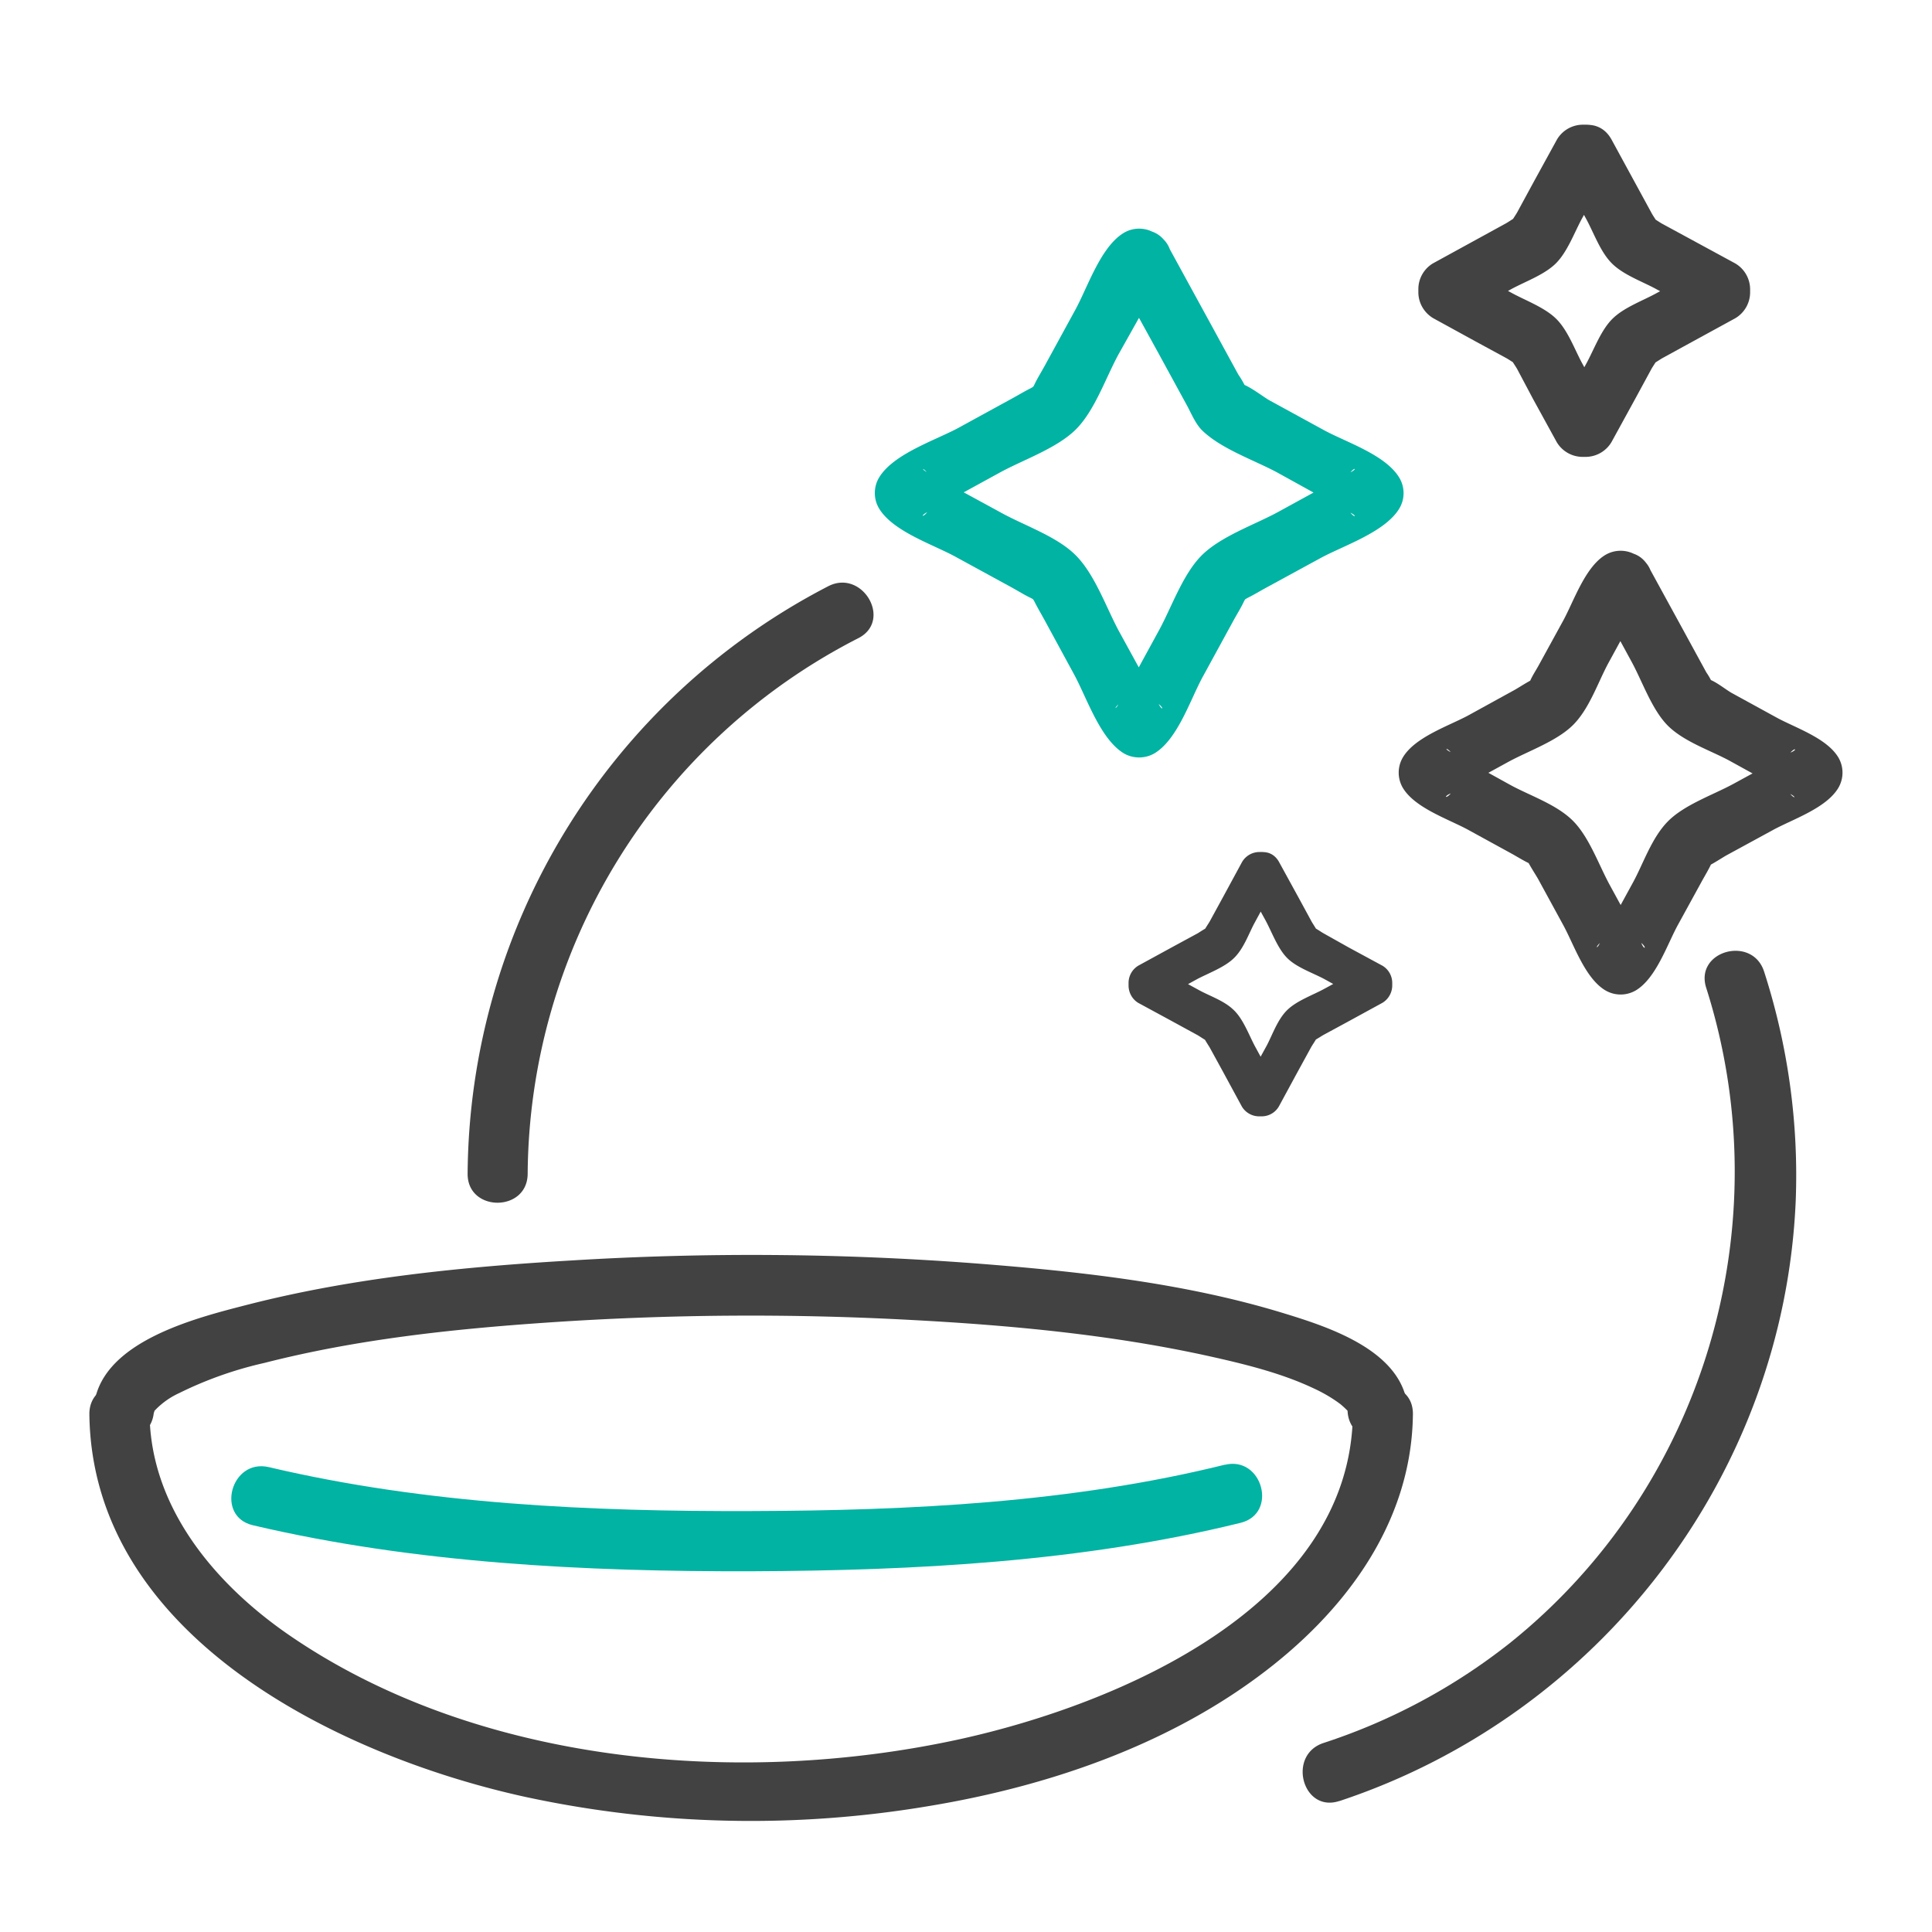
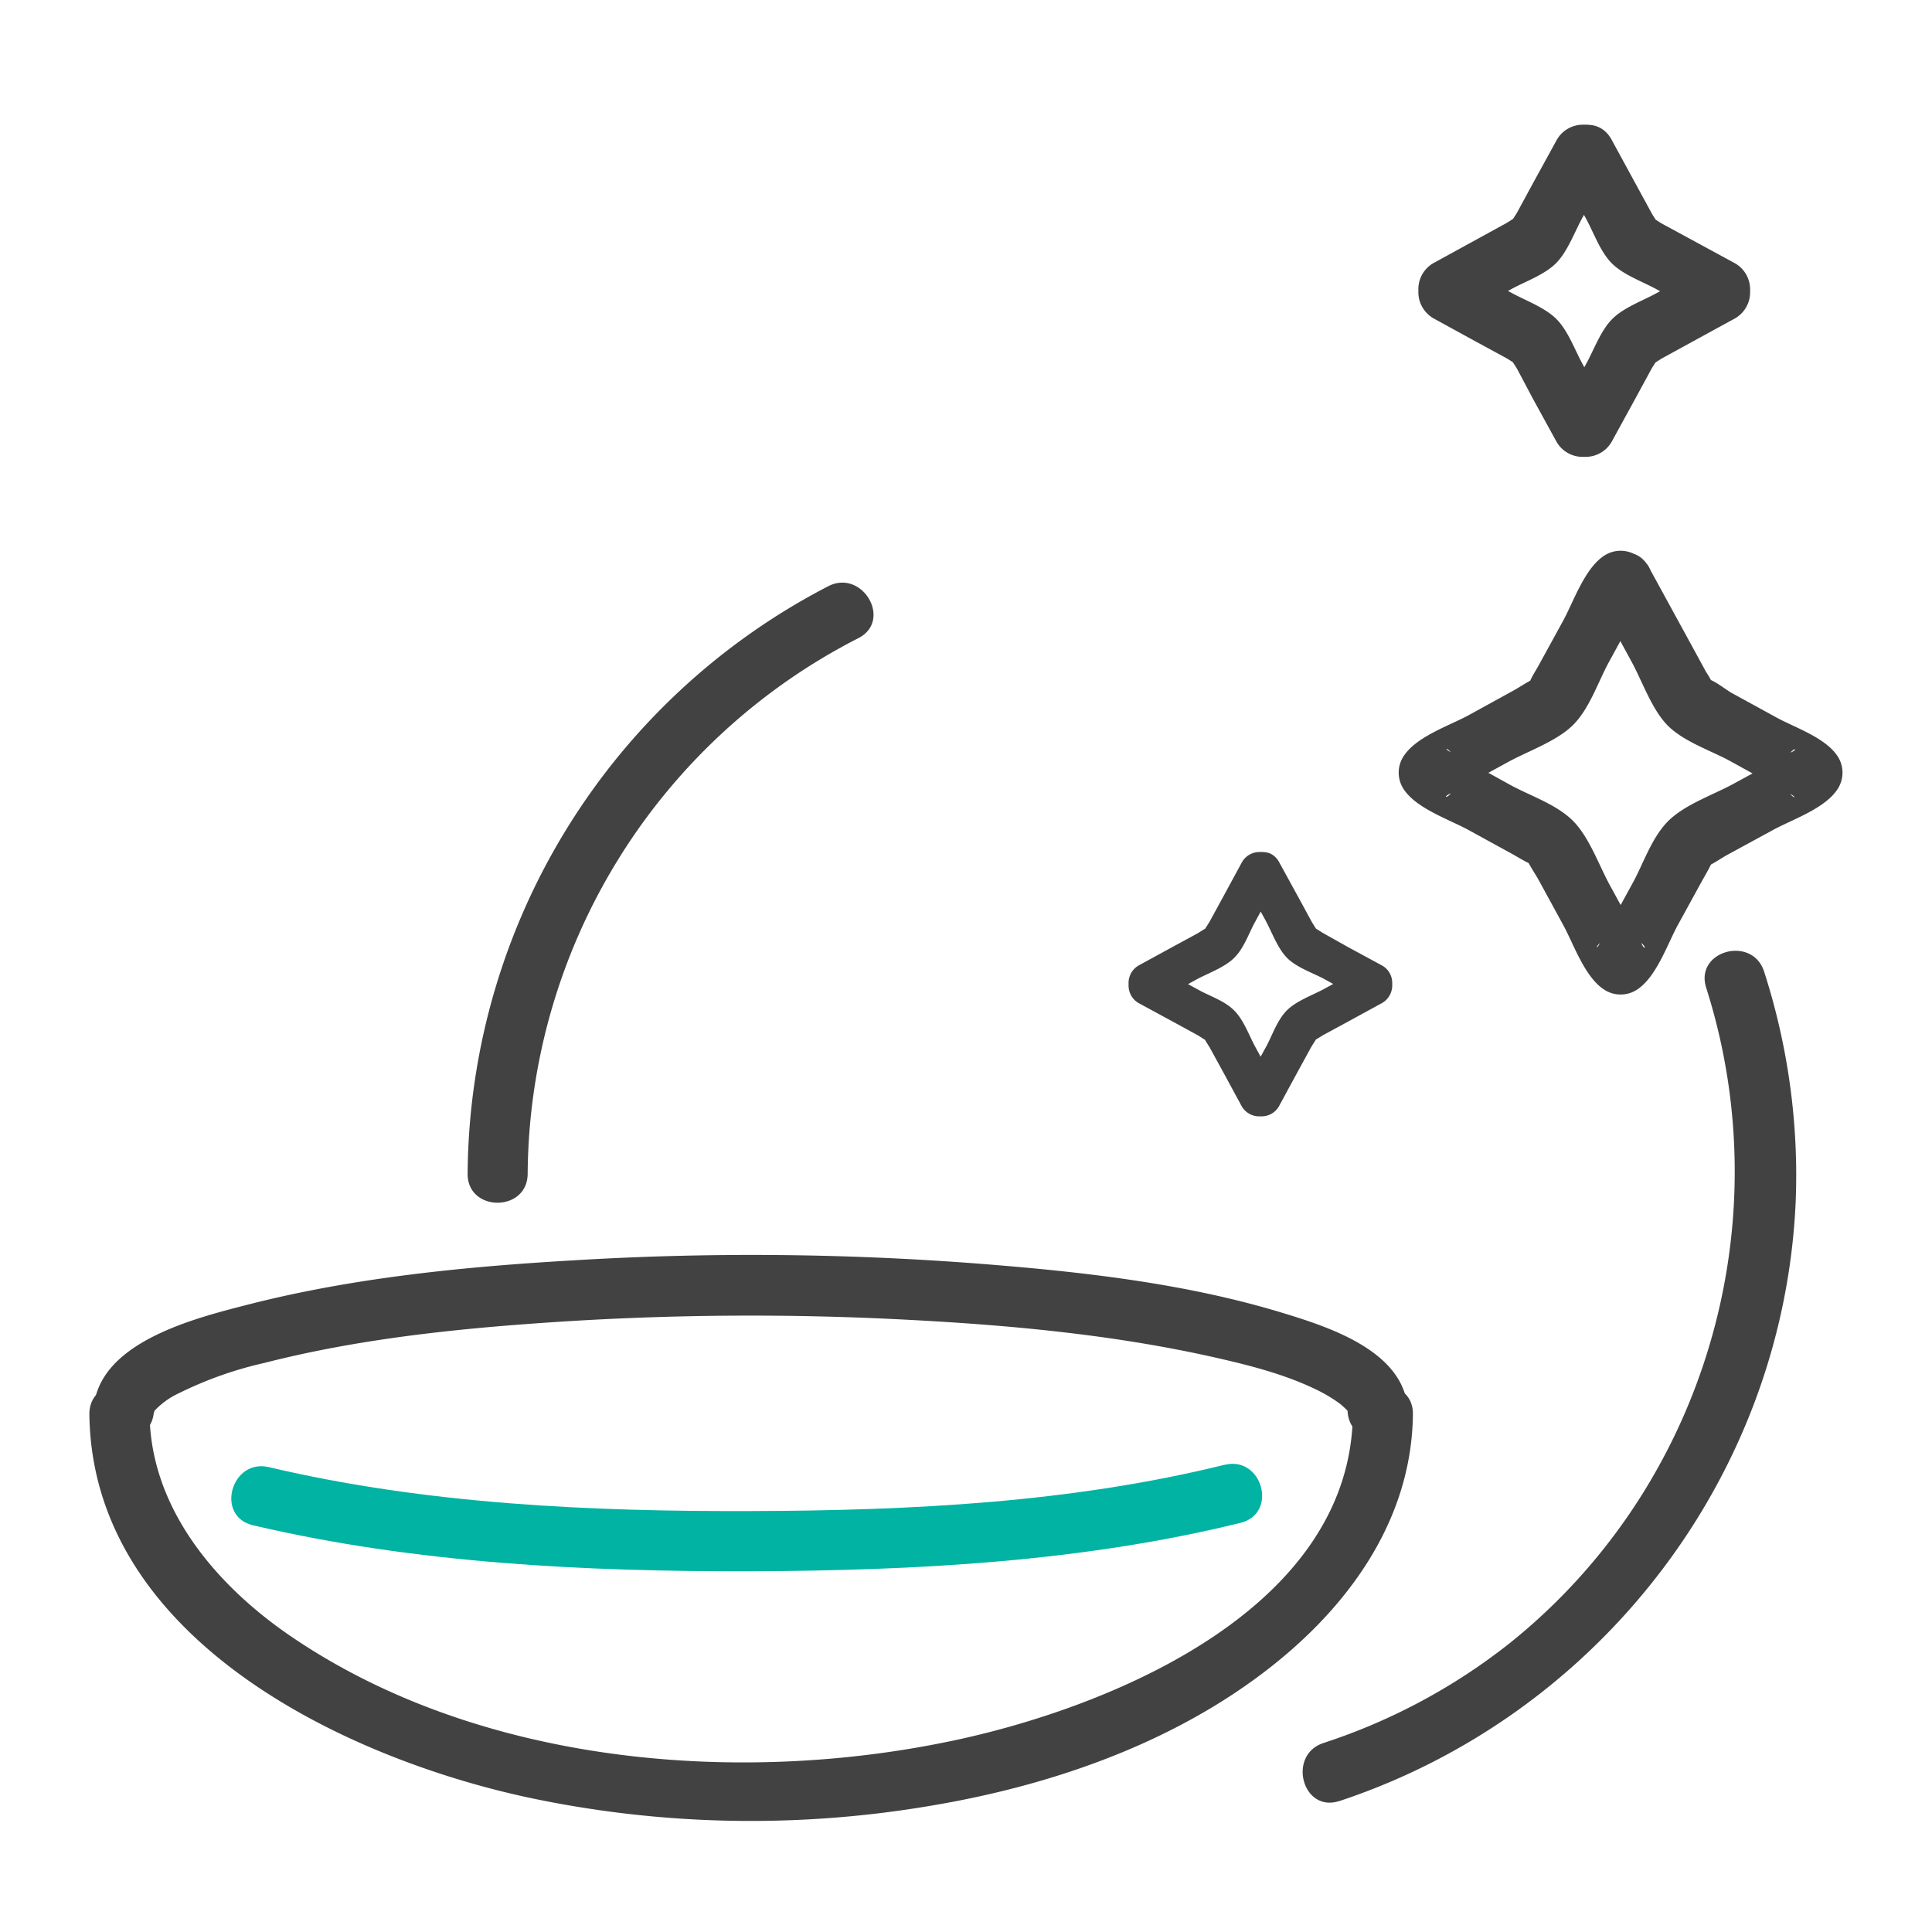
<svg xmlns="http://www.w3.org/2000/svg" width="50" height="50" viewBox="0 0 50 50">
-   <path style="stroke:none;fill-rule:nonzero;fill:#00b3a3;fill-opacity:1" d="m28.867 7.117 1.094 1.988.738 1.352c.121.215.227.492.403.672.492.488 1.367.781 1.964 1.105l1.344.743c.156.09.328.199.5.273.266.117.14.207-.047-.105v-.793c.18-.313.317-.227.047-.11-.156.07-.305.168-.45.25l-1.39.762c-.605.328-1.472.625-1.968 1.117-.497.496-.786 1.363-1.122 1.969l-.734 1.344c-.086.156-.18.312-.258.468-.144.29-.199.157.09-.015h.785c.313.18.227.312.106.047-.067-.157-.168-.313-.246-.454l-.762-1.39c-.328-.606-.625-1.473-1.121-1.969-.492-.496-1.363-.781-1.965-1.121l-1.348-.734c-.156-.086-.312-.18-.468-.258-.29-.145-.157-.2.02.094v.78c-.18.313-.313.227-.048.106.157-.066.305-.164.453-.246l1.391-.762c.605-.332 1.473-.625 1.969-1.117.496-.496.781-1.363 1.117-1.968l.746-1.329c.086-.156.18-.312.258-.468.144-.29.2-.157-.094.02h-.781l.066.038c.864.512 1.649-.832.785-1.343l-.07-.04a.776.776 0 0 0-.781 0c-.606.36-.938 1.407-1.262 1.997l-.8 1.464c-.087.157-.184.313-.258.47-.047.1-.247.343 0 .093.246-.25.011-.055-.094 0-.156.078-.313.172-.469.258l-1.406.77c-.598.323-1.688.671-2.055 1.292a.783.783 0 0 0 0 .785c.36.606 1.406.938 1.992 1.262l1.465.8c.156.087.313.184.469.259.101.047.348.242.098 0-.25-.243-.055-.012 0 .093.078.157.171.313.257.47l.766 1.41c.328.597.676 1.683 1.297 2.054.242.137.539.137.781 0 .61-.36.938-1.41 1.262-1.996l.8-1.465c.087-.156.184-.312.258-.469.047-.101.246-.343 0-.097-.242.25-.007.054.098 0 .156-.078.313-.172.469-.258l1.406-.766c.598-.328 1.688-.676 2.055-1.297a.776.776 0 0 0 0-.78c-.352-.599-1.371-.923-1.946-1.235l-1.43-.782c-.136-.074-.616-.449-.773-.425.102-.016.285.449.196.156a2.298 2.298 0 0 0-.22-.395l-.706-1.293-1.117-2.043c-.493-.898-1.836-.117-1.356.762Zm0 0" />
  <path style="stroke:none;fill-rule:nonzero;fill:#424242;fill-opacity:1" d="m41.324 15.469.89 1.636c.286.516.528 1.25.95 1.676.426.422 1.121.645 1.617.918l1.133.625c.129.07.258.156.39.211.25.117.11.18-.074-.129v-.781c.2-.332.336-.238.106-.148-.129.062-.25.128-.371.207l-1.117.609c-.52.281-1.25.531-1.676.957-.43.43-.645 1.11-.922 1.61l-.617 1.128c-.07.13-.156.258-.215.39-.11.25-.176.11.133-.077h.781c.336.199.238.336.148.11a3.476 3.476 0 0 0-.203-.376l-.609-1.117c-.285-.516-.535-1.25-.961-1.676-.426-.426-1.117-.652-1.617-.926l-1.13-.625c-.128-.07-.257-.156-.39-.214-.25-.114-.11-.18.078.132v.782c-.199.332-.336.238-.105.144.125-.058.25-.129.371-.203l1.113-.61c.52-.285 1.254-.535 1.68-.956.43-.426.652-1.121.926-1.621l.617-1.13c.07-.128.156-.253.215-.386.113-.25.18-.11-.133.074h-.781l.054.031c.864.512 1.649-.832.782-1.343l-.055-.032a.776.776 0 0 0-.781 0c-.528.313-.817 1.192-1.094 1.7l-.625 1.14c-.074.137-.164.27-.227.41-.046.106-.226.313.016.07.293-.284-.312.118-.43.18l-1.187.653c-.512.277-1.387.562-1.7 1.093a.776.776 0 0 0 0 .782c.313.527 1.188.812 1.7 1.093l1.14.625c.133.075.266.157.407.227.11.043.312.227.07-.02-.281-.289.117.313.184.434l.648 1.188c.281.511.567 1.386 1.098 1.699.242.14.539.14.781 0 .527-.313.813-1.188 1.094-1.7l.625-1.14c.074-.133.156-.27.222-.406.047-.11.227-.313-.015-.075-.293.286.312-.117.43-.18l1.19-.648c.509-.28 1.388-.566 1.7-1.097a.776.776 0 0 0 0-.782c-.297-.5-1.101-.765-1.586-1.027l-1.168-.64c-.156-.083-.511-.38-.687-.375.058 0 .265.417.203.171a1.699 1.699 0 0 0-.18-.332l-.562-1.03-.93-1.7c-.48-.867-1.824-.082-1.344.797ZM32.207 22.828l.543.988c.164.301.313.723.555.97.242.25.668.39.972.554l.985.543-.258-.45v.063l.258-.445-.98.535c-.305.168-.727.312-.977.562-.246.247-.371.625-.524.915l-.574 1.046.45-.261h-.063l.445.261-.535-.984c-.168-.3-.313-.727-.563-.973-.246-.25-.625-.37-.91-.527l-1.043-.57.258.449v-.067l-.258.45.98-.54c.305-.163.727-.312.973-.558.25-.246.375-.625.532-.914l.566-1.043-.445.258h.062c.668 0 .668-1.04 0-1.04h-.062a.521.521 0 0 0-.45.259l-.468.863-.367.672c-.043.078-.262.39-.09.218.176-.167-.157.051-.219.09l-.613.332-.922.504a.521.521 0 0 0-.258.45v.066c0 .183.094.355.25.45l.863.468.672.367c.078.043.39.266.219.09-.168-.18.05.156.09.219l.336.613.5.922c.093.16.265.258.449.258h.066a.515.515 0 0 0 .446-.258l.468-.863.368-.672c.043-.078.265-.391.086-.22-.176.169.156-.05.222-.089l.613-.332.922-.504a.526.526 0 0 0 .254-.45v-.066a.52.52 0 0 0-.254-.445l-.867-.469-.668-.375c-.078-.046-.41-.273-.219-.082.192.192-.035-.136-.078-.214l-.336-.618-.507-.925c-.325-.586-1.22-.063-.895.52ZM40.363 4.402l.68 1.25c.203.368.371.864.672 1.164.3.301.793.47 1.16.672l1.254.68-.387-.672v.078l.387-.672-1.242.676c-.364.203-.867.379-1.164.68-.297.297-.477.805-.676 1.164l-.68 1.238.672-.383h-.074l.672.383-.68-1.238c-.2-.363-.375-.863-.676-1.164-.3-.301-.8-.48-1.164-.68l-1.242-.676.387.672v-.078l-.395.664 1.242-.676c.364-.199.868-.375 1.164-.675.297-.301.477-.805.676-1.168l.68-1.239-.664.387h.078c1 0 1.004-1.562 0-1.562h-.078a.78.78 0 0 0-.672.386L39.68 4.73l-.418.77c-.063.113-.336.488-.063.215.274-.274-.11 0-.219.062l-.77.422-1.12.614a.777.777 0 0 0-.383.671v.079c0 .277.148.53.383.671l1.12.614.77.418c.114.062.493.336.22.062-.274-.273 0 .11.062.219l.41.773.613 1.117a.78.78 0 0 0 .672.387h.078a.78.78 0 0 0 .672-.386l.613-1.118.418-.77c.063-.113.336-.491.063-.218-.274.273.11 0 .219-.062l.77-.422 1.116-.61a.78.78 0 0 0 .387-.672v-.078a.78.78 0 0 0-.387-.672l-1.129-.613-.77-.418c-.116-.066-.5-.344-.206-.055.289.29.008-.093-.055-.21l-.426-.782-.613-1.125c-.48-.875-1.828-.09-1.344.79ZM2.313 36.602c.07 5.742 6.468 8.847 11.285 9.902 3.457.746 7.023.82 10.504.226 2.984-.5 6.02-1.53 8.468-3.347 2.203-1.63 3.965-3.942 3.996-6.781.016-1-1.543-1-1.554 0-.059 4.972-6.082 7.503-10.145 8.402-5.687 1.25-12.52.676-17.418-2.711-1.898-1.316-3.55-3.285-3.578-5.691-.012-1-1.566-1.004-1.558 0Zm0 0" />
  <path style="stroke:none;fill-rule:nonzero;fill:#00b3a3;fill-opacity:1" d="M31.7 37.906c-3.973.985-8.16 1.188-12.235 1.2-4.164.015-8.438-.176-12.508-1.137-.977-.227-1.39 1.273-.414 1.504 4.203.988 8.617 1.203 12.918 1.191 4.21-.016 8.547-.242 12.648-1.254.973-.242.559-1.742-.414-1.5Zm0 0" />
  <path style="stroke:none;fill-rule:nonzero;fill:#424242;fill-opacity:1" d="M3.977 36.531c0-.054-.02.055-.016.047.113-.117-.063.035.094-.125.168-.164.363-.3.578-.398a9.829 9.829 0 0 1 2.207-.782c2.394-.613 4.879-.878 7.336-1.046a76.992 76.992 0 0 1 9.398-.067c2.586.137 5.188.38 7.719.938.91.203 1.848.43 2.695.828.246.113.485.25.703.414.086.07.243.222.172.172.082.058.012 0 .012 0 .043 1 1.598 1.004 1.559 0-.063-1.528-2.008-2.157-3.207-2.524-2.559-.785-5.293-1.082-7.954-1.289a76.414 76.414 0 0 0-10.488-.078c-2.797.164-5.64.445-8.36 1.14-1.35.348-3.933.973-4.003 2.75-.04 1.005 1.515 1.005 1.562 0ZM34.668 46.61c6.727-2.231 11.5-8.426 11.805-15.532.078-2.008-.2-4.015-.817-5.93-.304-.953-1.804-.543-1.5.415 1.953 6.132-.043 12.921-5.082 16.96a15.523 15.523 0 0 1-4.824 2.586c-.945.313-.54 1.817.414 1.5ZM13.656 30.375a15.688 15.688 0 0 1 8.559-13.86c.89-.456.105-1.8-.781-1.343a17.253 17.253 0 0 0-9.332 15.203c-.008 1 1.55 1.004 1.554 0Zm0 0" />
</svg>